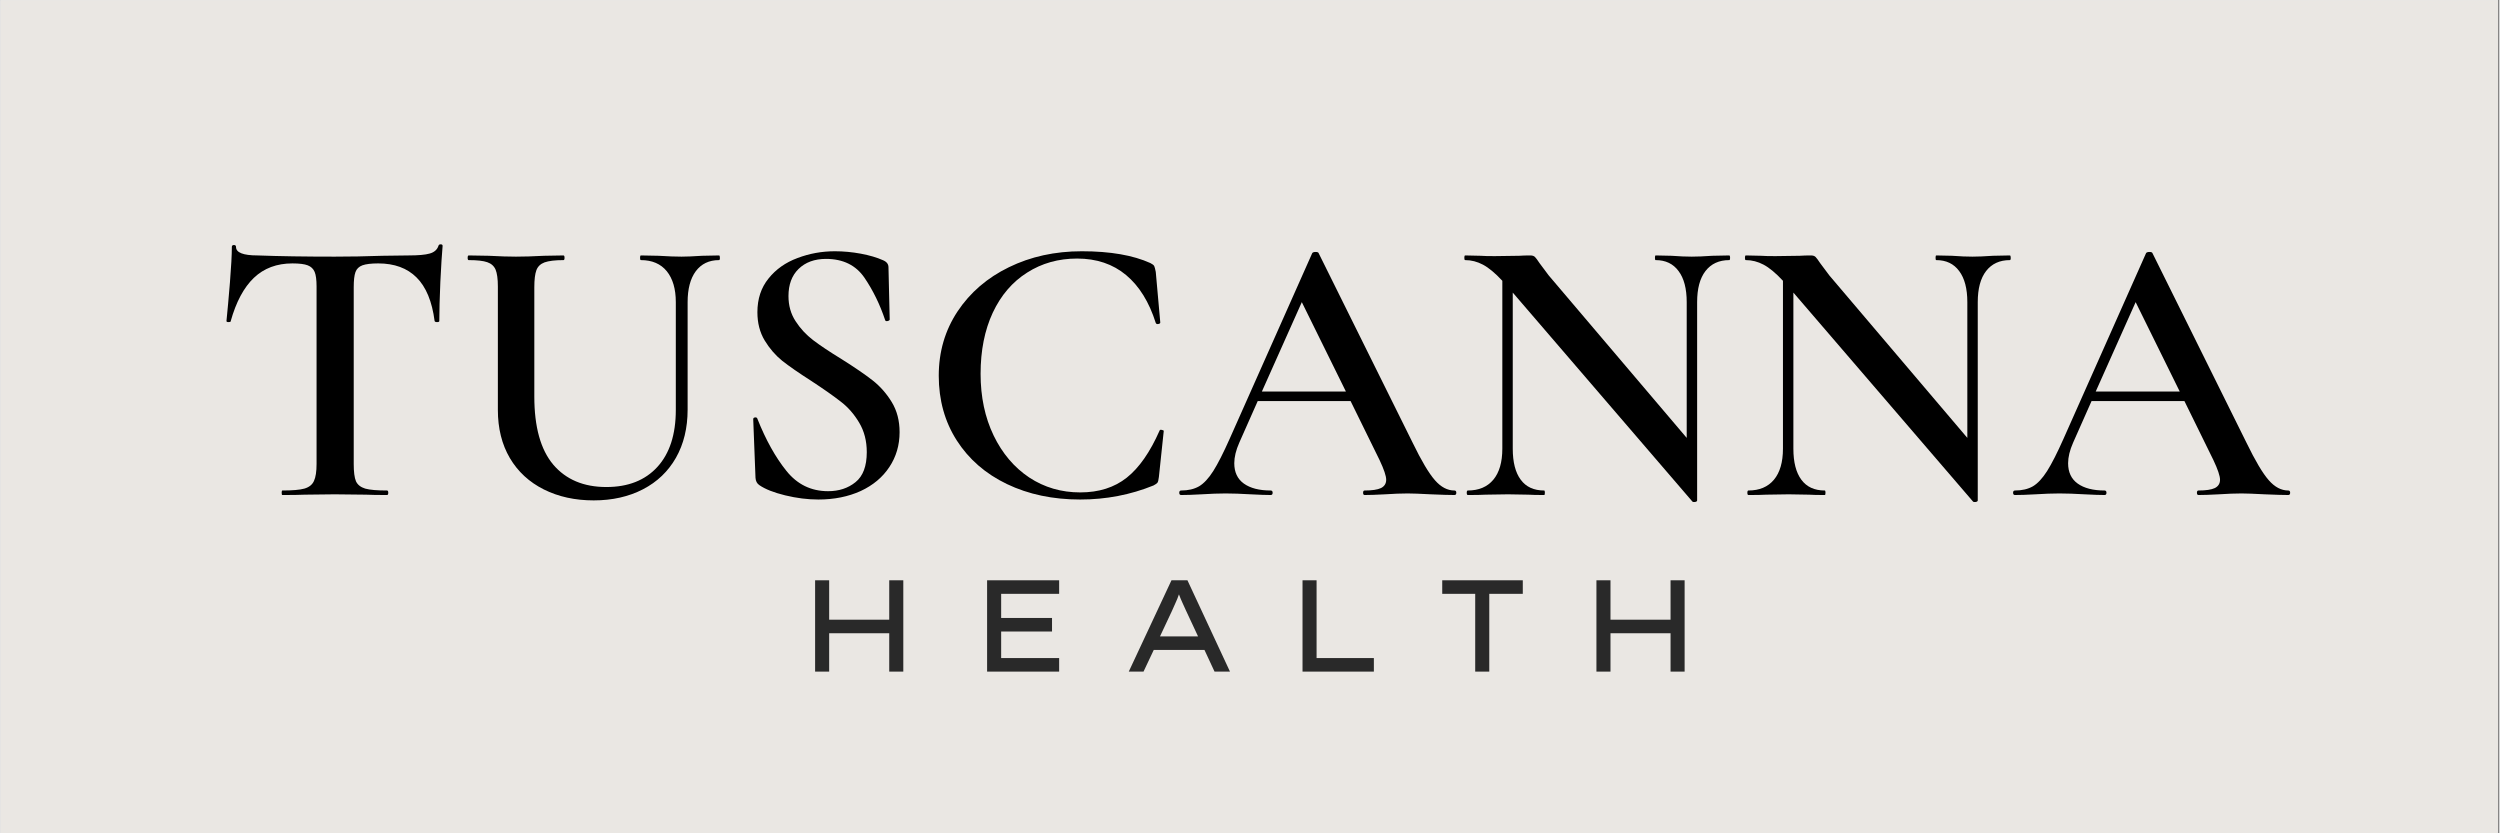
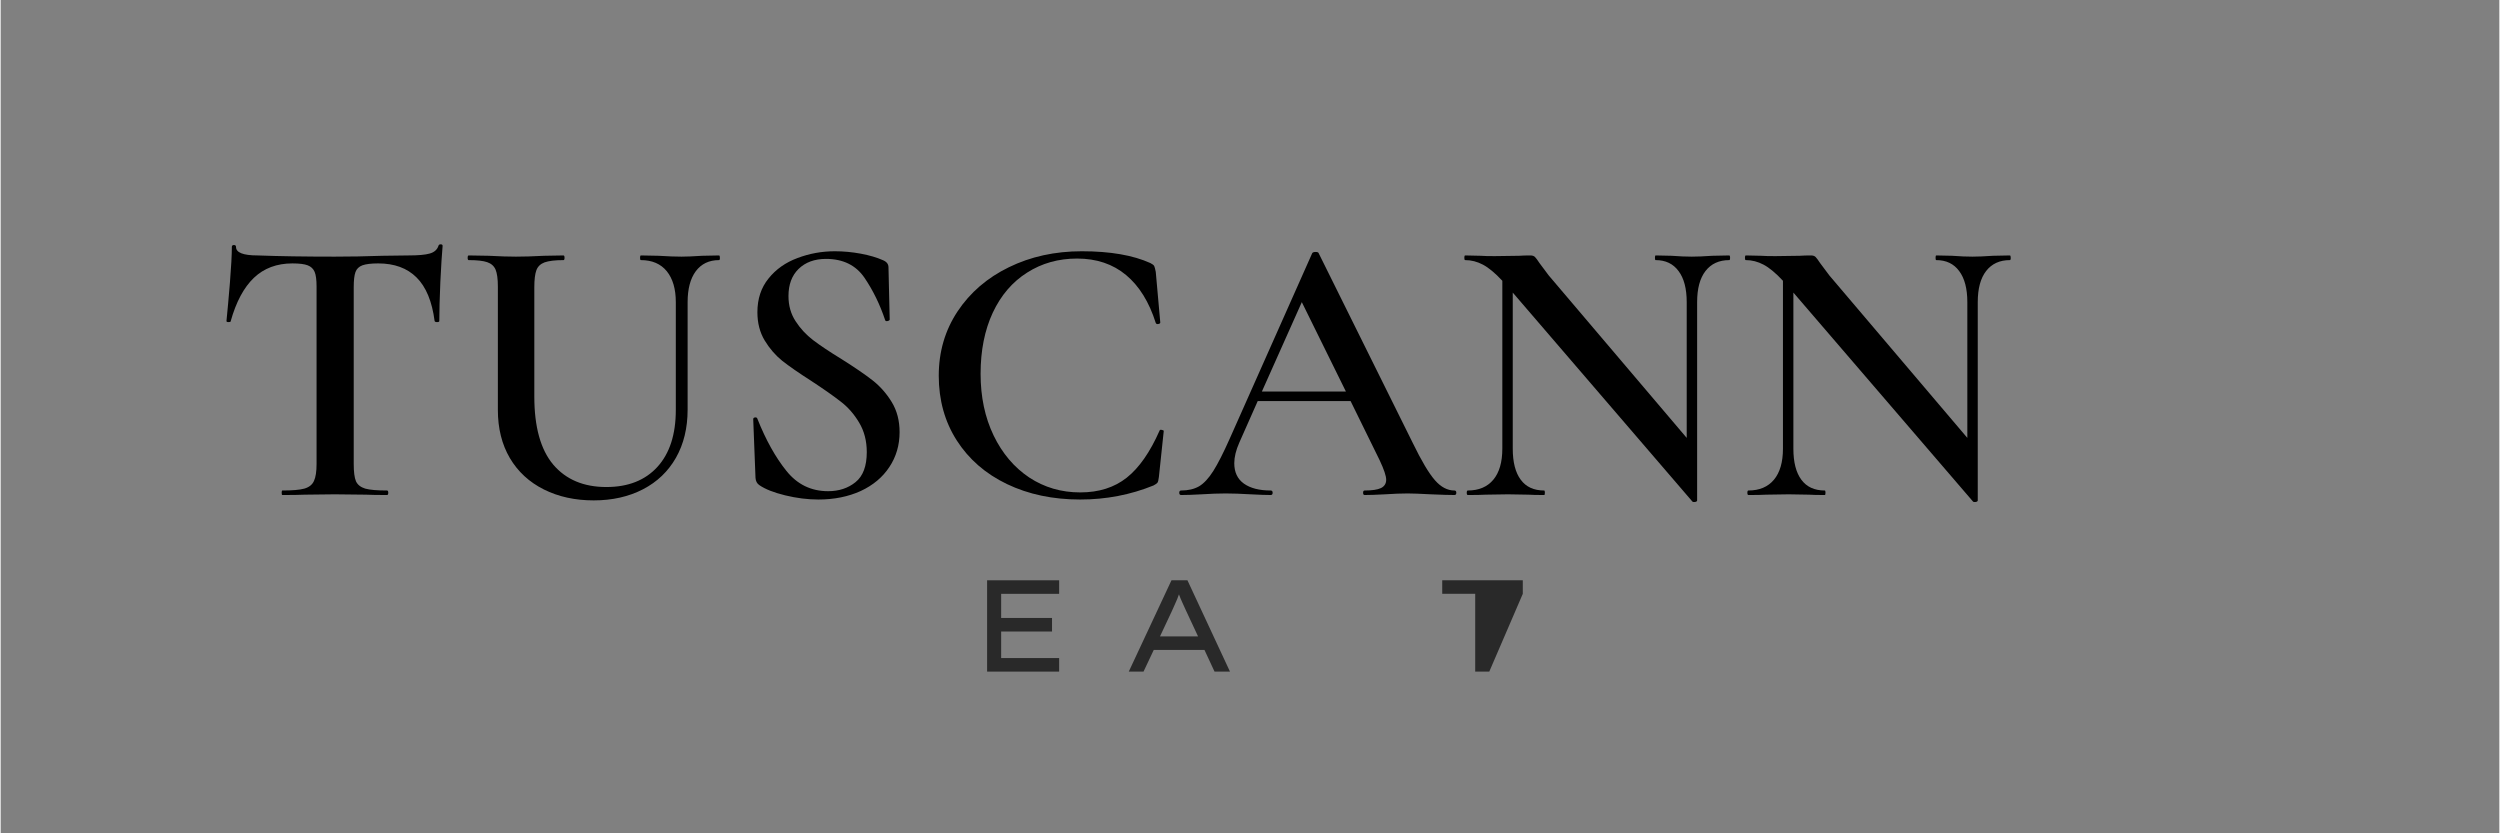
<svg xmlns="http://www.w3.org/2000/svg" width="300" zoomAndPan="magnify" viewBox="0 0 224.88 75" height="100" preserveAspectRatio="xMidYMid meet" version="1.0">
  <rect x="0" y="0" width="224.88" height="75" fill="#808080" stroke="none" />
  <defs>
    <g />
    <clipPath id="b0d7d6bb69">
-       <path d="M 0 0.02 L 224.762 0.02 L 224.762 74.98 L 0 74.98 Z M 0 0.02 " clip-rule="nonzero" />
-     </clipPath>
+       </clipPath>
  </defs>
  <g clip-path="url(#b0d7d6bb69)">
    <path fill="#ffffff" d="M 0 0.02 L 224.879 0.02 L 224.879 74.98 L 0 74.98 Z M 0 0.02 " fill-opacity="1" fill-rule="nonzero" />
    <path fill="#eae7e3" d="M 0 0.02 L 224.879 0.02 L 224.879 74.98 L 0 74.98 Z M 0 0.02 " fill-opacity="1" fill-rule="nonzero" />
  </g>
  <g fill="#000000" fill-opacity="1">
    <g transform="translate(18.978, 44.551)">
      <g>
        <path d="M 7.281 -20.844 C 5.875 -20.844 4.719 -20.41 3.812 -19.547 C 2.906 -18.68 2.207 -17.375 1.719 -15.625 C 1.719 -15.582 1.656 -15.562 1.531 -15.562 C 1.406 -15.562 1.344 -15.594 1.344 -15.656 C 1.438 -16.562 1.539 -17.719 1.656 -19.125 C 1.77 -20.539 1.828 -21.609 1.828 -22.328 C 1.828 -22.441 1.891 -22.5 2.016 -22.5 C 2.141 -22.5 2.203 -22.441 2.203 -22.328 C 2.203 -21.816 2.848 -21.562 4.141 -21.562 C 6.117 -21.488 8.43 -21.453 11.078 -21.453 C 12.43 -21.453 13.867 -21.477 15.391 -21.531 L 17.734 -21.562 C 18.609 -21.562 19.242 -21.617 19.641 -21.734 C 20.047 -21.848 20.305 -22.078 20.422 -22.422 C 20.441 -22.516 20.508 -22.562 20.625 -22.562 C 20.738 -22.562 20.797 -22.516 20.797 -22.422 C 20.734 -21.711 20.664 -20.633 20.594 -19.188 C 20.531 -17.738 20.5 -16.562 20.5 -15.656 C 20.5 -15.594 20.43 -15.562 20.297 -15.562 C 20.172 -15.562 20.098 -15.594 20.078 -15.656 C 19.848 -17.426 19.305 -18.734 18.453 -19.578 C 17.609 -20.422 16.457 -20.844 15 -20.844 C 14.363 -20.844 13.891 -20.785 13.578 -20.672 C 13.266 -20.555 13.055 -20.352 12.953 -20.062 C 12.848 -19.77 12.797 -19.316 12.797 -18.703 L 12.797 -2.797 C 12.797 -2.078 12.863 -1.555 13 -1.234 C 13.145 -0.922 13.422 -0.703 13.828 -0.578 C 14.242 -0.461 14.898 -0.406 15.797 -0.406 C 15.867 -0.406 15.906 -0.336 15.906 -0.203 C 15.906 -0.066 15.867 0 15.797 0 C 14.992 0 14.363 -0.008 13.906 -0.031 L 11.078 -0.062 L 8.391 -0.031 C 7.898 -0.008 7.227 0 6.375 0 C 6.332 0 6.312 -0.066 6.312 -0.203 C 6.312 -0.336 6.332 -0.406 6.375 -0.406 C 7.281 -0.406 7.941 -0.461 8.359 -0.578 C 8.785 -0.703 9.07 -0.93 9.219 -1.266 C 9.375 -1.598 9.453 -2.109 9.453 -2.797 L 9.453 -18.766 C 9.453 -19.367 9.395 -19.805 9.281 -20.078 C 9.164 -20.359 8.957 -20.555 8.656 -20.672 C 8.363 -20.785 7.906 -20.844 7.281 -20.844 Z M 7.281 -20.844 " />
      </g>
    </g>
  </g>
  <g fill="#000000" fill-opacity="1">
    <g transform="translate(41.06, 44.551)">
      <g>
        <path d="M 19.703 -17.359 C 19.703 -18.547 19.43 -19.473 18.891 -20.141 C 18.348 -20.805 17.57 -21.141 16.562 -21.141 C 16.508 -21.141 16.484 -21.207 16.484 -21.344 C 16.484 -21.488 16.508 -21.562 16.562 -21.562 L 18.141 -21.531 C 19.016 -21.477 19.707 -21.453 20.219 -21.453 C 20.633 -21.453 21.254 -21.477 22.078 -21.531 L 23.594 -21.562 C 23.645 -21.562 23.672 -21.488 23.672 -21.344 C 23.672 -21.207 23.645 -21.141 23.594 -21.141 C 22.695 -21.141 22 -20.805 21.5 -20.141 C 21.008 -19.473 20.766 -18.547 20.766 -17.359 L 20.766 -7.688 C 20.766 -6.031 20.414 -4.586 19.719 -3.359 C 19.02 -2.129 18.031 -1.18 16.75 -0.516 C 15.469 0.148 13.988 0.484 12.312 0.484 C 10.633 0.484 9.141 0.156 7.828 -0.5 C 6.516 -1.156 5.492 -2.098 4.766 -3.328 C 4.047 -4.555 3.688 -6 3.688 -7.656 L 3.688 -18.766 C 3.688 -19.453 3.617 -19.957 3.484 -20.281 C 3.348 -20.602 3.098 -20.828 2.734 -20.953 C 2.379 -21.078 1.82 -21.141 1.062 -21.141 C 1 -21.141 0.969 -21.207 0.969 -21.344 C 0.969 -21.488 1 -21.562 1.062 -21.562 L 2.859 -21.531 C 3.867 -21.477 4.688 -21.453 5.312 -21.453 C 6 -21.453 6.848 -21.477 7.859 -21.531 L 9.594 -21.562 C 9.656 -21.562 9.688 -21.488 9.688 -21.344 C 9.688 -21.207 9.656 -21.141 9.594 -21.141 C 8.832 -21.141 8.266 -21.07 7.891 -20.938 C 7.523 -20.801 7.281 -20.566 7.156 -20.234 C 7.031 -19.898 6.969 -19.391 6.969 -18.703 L 6.969 -8.859 C 6.969 -6.129 7.535 -4.086 8.672 -2.734 C 9.816 -1.391 11.41 -0.719 13.453 -0.719 C 15.41 -0.719 16.941 -1.32 18.047 -2.531 C 19.148 -3.738 19.703 -5.445 19.703 -7.656 Z M 19.703 -17.359 " />
      </g>
    </g>
  </g>
  <g fill="#000000" fill-opacity="1">
    <g transform="translate(65.247, 44.551)">
      <g>
        <path d="M 5.656 -17.906 C 5.656 -17.051 5.867 -16.297 6.297 -15.641 C 6.723 -14.984 7.25 -14.414 7.875 -13.938 C 8.508 -13.457 9.367 -12.883 10.453 -12.219 C 11.629 -11.477 12.555 -10.844 13.234 -10.312 C 13.91 -9.781 14.484 -9.129 14.953 -8.359 C 15.422 -7.586 15.656 -6.688 15.656 -5.656 C 15.656 -4.488 15.348 -3.441 14.734 -2.516 C 14.129 -1.598 13.27 -0.879 12.156 -0.359 C 11.039 0.148 9.77 0.406 8.344 0.406 C 7.383 0.406 6.391 0.281 5.359 0.031 C 4.336 -0.219 3.562 -0.523 3.031 -0.891 C 2.82 -1.035 2.707 -1.254 2.688 -1.547 L 2.484 -6.797 L 2.484 -6.828 C 2.484 -6.922 2.539 -6.973 2.656 -6.984 C 2.77 -6.992 2.836 -6.953 2.859 -6.859 C 3.617 -4.953 4.488 -3.391 5.469 -2.172 C 6.445 -0.953 7.695 -0.344 9.219 -0.344 C 10.195 -0.344 11.02 -0.613 11.688 -1.156 C 12.363 -1.695 12.703 -2.598 12.703 -3.859 C 12.703 -4.867 12.473 -5.754 12.016 -6.516 C 11.566 -7.273 11.016 -7.906 10.359 -8.406 C 9.711 -8.914 8.82 -9.539 7.688 -10.281 C 6.582 -10.988 5.719 -11.586 5.094 -12.078 C 4.477 -12.578 3.953 -13.188 3.516 -13.906 C 3.078 -14.633 2.859 -15.484 2.859 -16.453 C 2.859 -17.648 3.191 -18.66 3.859 -19.484 C 4.523 -20.316 5.395 -20.93 6.469 -21.328 C 7.539 -21.734 8.66 -21.938 9.828 -21.938 C 10.609 -21.938 11.391 -21.863 12.172 -21.719 C 12.953 -21.57 13.609 -21.379 14.141 -21.141 C 14.484 -21.004 14.656 -20.789 14.656 -20.5 L 14.766 -15.797 C 14.766 -15.734 14.703 -15.688 14.578 -15.656 C 14.453 -15.633 14.379 -15.66 14.359 -15.734 C 13.891 -17.141 13.27 -18.41 12.5 -19.547 C 11.727 -20.68 10.57 -21.25 9.031 -21.25 C 8 -21.25 7.176 -20.945 6.562 -20.344 C 5.957 -19.75 5.656 -18.938 5.656 -17.906 Z M 5.656 -17.906 " />
      </g>
    </g>
  </g>
  <g fill="#000000" fill-opacity="1">
    <g transform="translate(82.74, 44.551)">
      <g>
        <path d="M 14.562 -21.938 C 17.113 -21.938 19.172 -21.582 20.734 -20.875 C 20.922 -20.781 21.035 -20.691 21.078 -20.609 C 21.117 -20.535 21.164 -20.359 21.219 -20.078 L 21.625 -15.531 C 21.625 -15.457 21.566 -15.41 21.453 -15.391 C 21.336 -15.367 21.258 -15.398 21.219 -15.484 C 20.625 -17.367 19.734 -18.805 18.547 -19.797 C 17.359 -20.785 15.891 -21.281 14.141 -21.281 C 12.461 -21.281 10.961 -20.859 9.641 -20.016 C 8.316 -19.18 7.285 -17.977 6.547 -16.406 C 5.816 -14.832 5.453 -13 5.453 -10.906 C 5.453 -8.832 5.844 -6.984 6.625 -5.359 C 7.406 -3.742 8.473 -2.484 9.828 -1.578 C 11.191 -0.68 12.723 -0.234 14.422 -0.234 C 16.098 -0.234 17.492 -0.676 18.609 -1.562 C 19.723 -2.445 20.707 -3.859 21.562 -5.797 C 21.582 -5.867 21.648 -5.891 21.766 -5.859 C 21.879 -5.836 21.938 -5.805 21.938 -5.766 L 21.5 -1.625 C 21.469 -1.344 21.422 -1.164 21.359 -1.094 C 21.305 -1.031 21.191 -0.953 21.016 -0.859 C 18.941 -0.016 16.742 0.406 14.422 0.406 C 11.961 0.406 9.766 -0.055 7.828 -0.984 C 5.898 -1.91 4.395 -3.219 3.312 -4.906 C 2.227 -6.602 1.688 -8.547 1.688 -10.734 C 1.688 -12.891 2.25 -14.816 3.375 -16.516 C 4.508 -18.223 6.051 -19.551 8 -20.5 C 9.957 -21.457 12.145 -21.938 14.562 -21.938 Z M 14.562 -21.938 " />
      </g>
    </g>
  </g>
  <g fill="#000000" fill-opacity="1">
    <g transform="translate(106.306, 44.551)">
      <g>
        <path d="M 24.531 -0.406 C 24.645 -0.406 24.703 -0.336 24.703 -0.203 C 24.703 -0.066 24.645 0 24.531 0 C 24.094 0 23.391 -0.02 22.422 -0.062 C 21.453 -0.113 20.754 -0.141 20.328 -0.141 C 19.742 -0.141 19.062 -0.113 18.281 -0.062 C 17.5 -0.02 16.891 0 16.453 0 C 16.359 0 16.312 -0.066 16.312 -0.203 C 16.312 -0.336 16.359 -0.406 16.453 -0.406 C 17.117 -0.406 17.609 -0.477 17.922 -0.625 C 18.234 -0.781 18.391 -1.031 18.391 -1.375 C 18.391 -1.719 18.191 -2.305 17.797 -3.141 L 15.188 -8.453 L 6.828 -8.453 L 5.172 -4.719 C 4.867 -4.031 4.719 -3.41 4.719 -2.859 C 4.719 -2.055 5.004 -1.445 5.578 -1.031 C 6.16 -0.613 6.969 -0.406 8 -0.406 C 8.113 -0.406 8.172 -0.336 8.172 -0.203 C 8.172 -0.066 8.113 0 8 0 C 7.594 0 6.992 -0.02 6.203 -0.062 C 5.336 -0.113 4.582 -0.141 3.938 -0.141 C 3.312 -0.141 2.586 -0.113 1.766 -0.062 C 1.023 -0.02 0.414 0 -0.062 0 C -0.176 0 -0.234 -0.066 -0.234 -0.203 C -0.234 -0.336 -0.176 -0.406 -0.062 -0.406 C 0.57 -0.406 1.109 -0.531 1.547 -0.781 C 1.984 -1.039 2.41 -1.5 2.828 -2.156 C 3.242 -2.812 3.738 -3.785 4.312 -5.078 L 11.734 -21.766 C 11.773 -21.836 11.879 -21.875 12.047 -21.875 C 12.203 -21.875 12.289 -21.836 12.312 -21.766 L 20.766 -4.719 C 21.566 -3.07 22.238 -1.941 22.781 -1.328 C 23.32 -0.711 23.906 -0.406 24.531 -0.406 Z M 7.203 -9.312 L 14.766 -9.312 L 10.797 -17.359 Z M 7.203 -9.312 " />
      </g>
    </g>
  </g>
  <g fill="#000000" fill-opacity="1">
    <g transform="translate(130.838, 44.551)">
      <g>
        <path d="M 24.734 -21.562 C 24.785 -21.562 24.812 -21.488 24.812 -21.344 C 24.812 -21.207 24.785 -21.141 24.734 -21.141 C 23.816 -21.141 23.102 -20.812 22.594 -20.156 C 22.094 -19.508 21.844 -18.578 21.844 -17.359 L 21.844 0.484 C 21.844 0.555 21.785 0.602 21.672 0.625 C 21.555 0.645 21.473 0.633 21.422 0.594 L 5.25 -18.219 L 5.25 -4.172 C 5.25 -2.953 5.488 -2.02 5.969 -1.375 C 6.445 -0.727 7.148 -0.406 8.078 -0.406 C 8.117 -0.406 8.141 -0.336 8.141 -0.203 C 8.141 -0.066 8.117 0 8.078 0 C 7.453 0 6.977 -0.008 6.656 -0.031 L 4.828 -0.062 L 2.797 -0.031 C 2.43 -0.008 1.898 0 1.203 0 C 1.141 0 1.109 -0.066 1.109 -0.203 C 1.109 -0.336 1.141 -0.406 1.203 -0.406 C 2.191 -0.406 2.957 -0.727 3.5 -1.375 C 4.039 -2.02 4.312 -2.953 4.312 -4.172 L 4.312 -19.281 C 3.664 -19.977 3.082 -20.461 2.562 -20.734 C 2.051 -21.004 1.52 -21.141 0.969 -21.141 C 0.914 -21.141 0.891 -21.207 0.891 -21.344 C 0.891 -21.488 0.914 -21.562 0.969 -21.562 L 2.344 -21.531 C 2.645 -21.508 3.07 -21.5 3.625 -21.5 L 5.828 -21.531 C 6.109 -21.551 6.441 -21.562 6.828 -21.562 C 7.016 -21.562 7.156 -21.516 7.25 -21.422 C 7.344 -21.328 7.477 -21.145 7.656 -20.875 L 8.484 -19.766 L 20.906 -5.141 L 20.906 -17.359 C 20.906 -18.578 20.66 -19.508 20.172 -20.156 C 19.691 -20.812 19.004 -21.141 18.109 -21.141 C 18.066 -21.141 18.047 -21.207 18.047 -21.344 C 18.047 -21.488 18.066 -21.562 18.109 -21.562 L 19.531 -21.531 C 20.258 -21.477 20.867 -21.453 21.359 -21.453 C 21.816 -21.453 22.438 -21.477 23.219 -21.531 Z M 24.734 -21.562 " />
      </g>
    </g>
  </g>
  <g fill="#000000" fill-opacity="1">
    <g transform="translate(156.094, 44.551)">
      <g>
        <path d="M 24.734 -21.562 C 24.785 -21.562 24.812 -21.488 24.812 -21.344 C 24.812 -21.207 24.785 -21.141 24.734 -21.141 C 23.816 -21.141 23.102 -20.812 22.594 -20.156 C 22.094 -19.508 21.844 -18.578 21.844 -17.359 L 21.844 0.484 C 21.844 0.555 21.785 0.602 21.672 0.625 C 21.555 0.645 21.473 0.633 21.422 0.594 L 5.25 -18.219 L 5.25 -4.172 C 5.25 -2.953 5.488 -2.02 5.969 -1.375 C 6.445 -0.727 7.148 -0.406 8.078 -0.406 C 8.117 -0.406 8.141 -0.336 8.141 -0.203 C 8.141 -0.066 8.117 0 8.078 0 C 7.453 0 6.977 -0.008 6.656 -0.031 L 4.828 -0.062 L 2.797 -0.031 C 2.43 -0.008 1.898 0 1.203 0 C 1.141 0 1.109 -0.066 1.109 -0.203 C 1.109 -0.336 1.141 -0.406 1.203 -0.406 C 2.191 -0.406 2.957 -0.727 3.5 -1.375 C 4.039 -2.02 4.312 -2.953 4.312 -4.172 L 4.312 -19.281 C 3.664 -19.977 3.082 -20.461 2.562 -20.734 C 2.051 -21.004 1.52 -21.141 0.969 -21.141 C 0.914 -21.141 0.891 -21.207 0.891 -21.344 C 0.891 -21.488 0.914 -21.562 0.969 -21.562 L 2.344 -21.531 C 2.645 -21.508 3.07 -21.5 3.625 -21.5 L 5.828 -21.531 C 6.109 -21.551 6.441 -21.562 6.828 -21.562 C 7.016 -21.562 7.156 -21.516 7.25 -21.422 C 7.344 -21.328 7.477 -21.145 7.656 -20.875 L 8.484 -19.766 L 20.906 -5.141 L 20.906 -17.359 C 20.906 -18.578 20.66 -19.508 20.172 -20.156 C 19.691 -20.812 19.004 -21.141 18.109 -21.141 C 18.066 -21.141 18.047 -21.207 18.047 -21.344 C 18.047 -21.488 18.066 -21.562 18.109 -21.562 L 19.531 -21.531 C 20.258 -21.477 20.867 -21.453 21.359 -21.453 C 21.816 -21.453 22.438 -21.477 23.219 -21.531 Z M 24.734 -21.562 " />
      </g>
    </g>
  </g>
  <g fill="#000000" fill-opacity="1">
    <g transform="translate(181.351, 44.551)">
      <g>
-         <path d="M 24.531 -0.406 C 24.645 -0.406 24.703 -0.336 24.703 -0.203 C 24.703 -0.066 24.645 0 24.531 0 C 24.094 0 23.391 -0.02 22.422 -0.062 C 21.453 -0.113 20.754 -0.141 20.328 -0.141 C 19.742 -0.141 19.062 -0.113 18.281 -0.062 C 17.5 -0.02 16.891 0 16.453 0 C 16.359 0 16.312 -0.066 16.312 -0.203 C 16.312 -0.336 16.359 -0.406 16.453 -0.406 C 17.117 -0.406 17.609 -0.477 17.922 -0.625 C 18.234 -0.781 18.391 -1.031 18.391 -1.375 C 18.391 -1.719 18.191 -2.305 17.797 -3.141 L 15.188 -8.453 L 6.828 -8.453 L 5.172 -4.719 C 4.867 -4.031 4.719 -3.41 4.719 -2.859 C 4.719 -2.055 5.004 -1.445 5.578 -1.031 C 6.16 -0.613 6.969 -0.406 8 -0.406 C 8.113 -0.406 8.172 -0.336 8.172 -0.203 C 8.172 -0.066 8.113 0 8 0 C 7.594 0 6.992 -0.02 6.203 -0.062 C 5.336 -0.113 4.582 -0.141 3.938 -0.141 C 3.312 -0.141 2.586 -0.113 1.766 -0.062 C 1.023 -0.02 0.414 0 -0.062 0 C -0.176 0 -0.234 -0.066 -0.234 -0.203 C -0.234 -0.336 -0.176 -0.406 -0.062 -0.406 C 0.57 -0.406 1.109 -0.531 1.547 -0.781 C 1.984 -1.039 2.41 -1.5 2.828 -2.156 C 3.242 -2.812 3.738 -3.785 4.312 -5.078 L 11.734 -21.766 C 11.773 -21.836 11.879 -21.875 12.047 -21.875 C 12.203 -21.875 12.289 -21.836 12.312 -21.766 L 20.766 -4.719 C 21.566 -3.07 22.238 -1.941 22.781 -1.328 C 23.32 -0.711 23.906 -0.406 24.531 -0.406 Z M 7.203 -9.312 L 14.766 -9.312 L 10.797 -17.359 Z M 7.203 -9.312 " />
-       </g>
+         </g>
    </g>
  </g>
  <g fill="#292929" fill-opacity="1">
    <g transform="translate(71.362, 60.445)">
      <g>
-         <path d="M 3.203 -8.219 L 3.203 -4.672 L 8.609 -4.672 L 8.609 -8.219 L 9.875 -8.219 L 9.875 0 L 8.609 0 L 8.609 -3.453 L 3.203 -3.453 L 3.203 0 L 1.938 0 L 1.938 -8.219 Z M 3.203 -8.219 " />
-       </g>
+         </g>
    </g>
  </g>
  <g fill="#292929" fill-opacity="1">
    <g transform="translate(86.841, 60.445)">
      <g>
        <path d="M 1.938 -8.219 L 8.422 -8.219 L 8.422 -7 L 3.203 -7 L 3.203 -4.828 L 7.781 -4.828 L 7.781 -3.609 L 3.203 -3.609 L 3.203 -1.219 L 8.422 -1.219 L 8.422 0 L 1.938 0 Z M 1.938 -8.219 " />
      </g>
    </g>
  </g>
  <g fill="#292929" fill-opacity="1">
    <g transform="translate(100.607, 60.445)">
      <g>
        <path d="M 8.641 0 L 7.734 -1.953 L 3.172 -1.953 L 2.25 0 L 0.922 0 L 4.766 -8.219 L 6.203 -8.219 L 10.031 0 Z M 4.812 -5.469 L 3.734 -3.172 L 7.156 -3.172 L 6.062 -5.516 C 5.957 -5.754 5.852 -5.984 5.75 -6.203 C 5.645 -6.43 5.539 -6.68 5.438 -6.953 C 5.344 -6.672 5.238 -6.41 5.125 -6.172 C 5.02 -5.93 4.914 -5.695 4.812 -5.469 Z M 4.812 -5.469 " />
      </g>
    </g>
  </g>
  <g fill="#292929" fill-opacity="1">
    <g transform="translate(115.229, 60.445)">
      <g>
-         <path d="M 8.359 -1.219 L 8.359 0 L 1.938 0 L 1.938 -8.219 L 3.203 -8.219 L 3.203 -1.219 Z M 8.359 -1.219 " />
-       </g>
+         </g>
    </g>
  </g>
  <g fill="#292929" fill-opacity="1">
    <g transform="translate(128.725, 60.445)">
      <g>
-         <path d="M 3.984 0 L 3.984 -7 L 1.016 -7 L 1.016 -8.219 L 8.266 -8.219 L 8.266 -7 L 5.25 -7 L 5.25 0 Z M 3.984 0 " />
+         <path d="M 3.984 0 L 3.984 -7 L 1.016 -7 L 1.016 -8.219 L 8.266 -8.219 L 8.266 -7 L 5.25 0 Z M 3.984 0 " />
      </g>
    </g>
  </g>
  <g fill="#292929" fill-opacity="1">
    <g transform="translate(141.681, 60.445)">
      <g>
-         <path d="M 3.203 -8.219 L 3.203 -4.672 L 8.609 -4.672 L 8.609 -8.219 L 9.875 -8.219 L 9.875 0 L 8.609 0 L 8.609 -3.453 L 3.203 -3.453 L 3.203 0 L 1.938 0 L 1.938 -8.219 Z M 3.203 -8.219 " />
-       </g>
+         </g>
    </g>
  </g>
</svg>